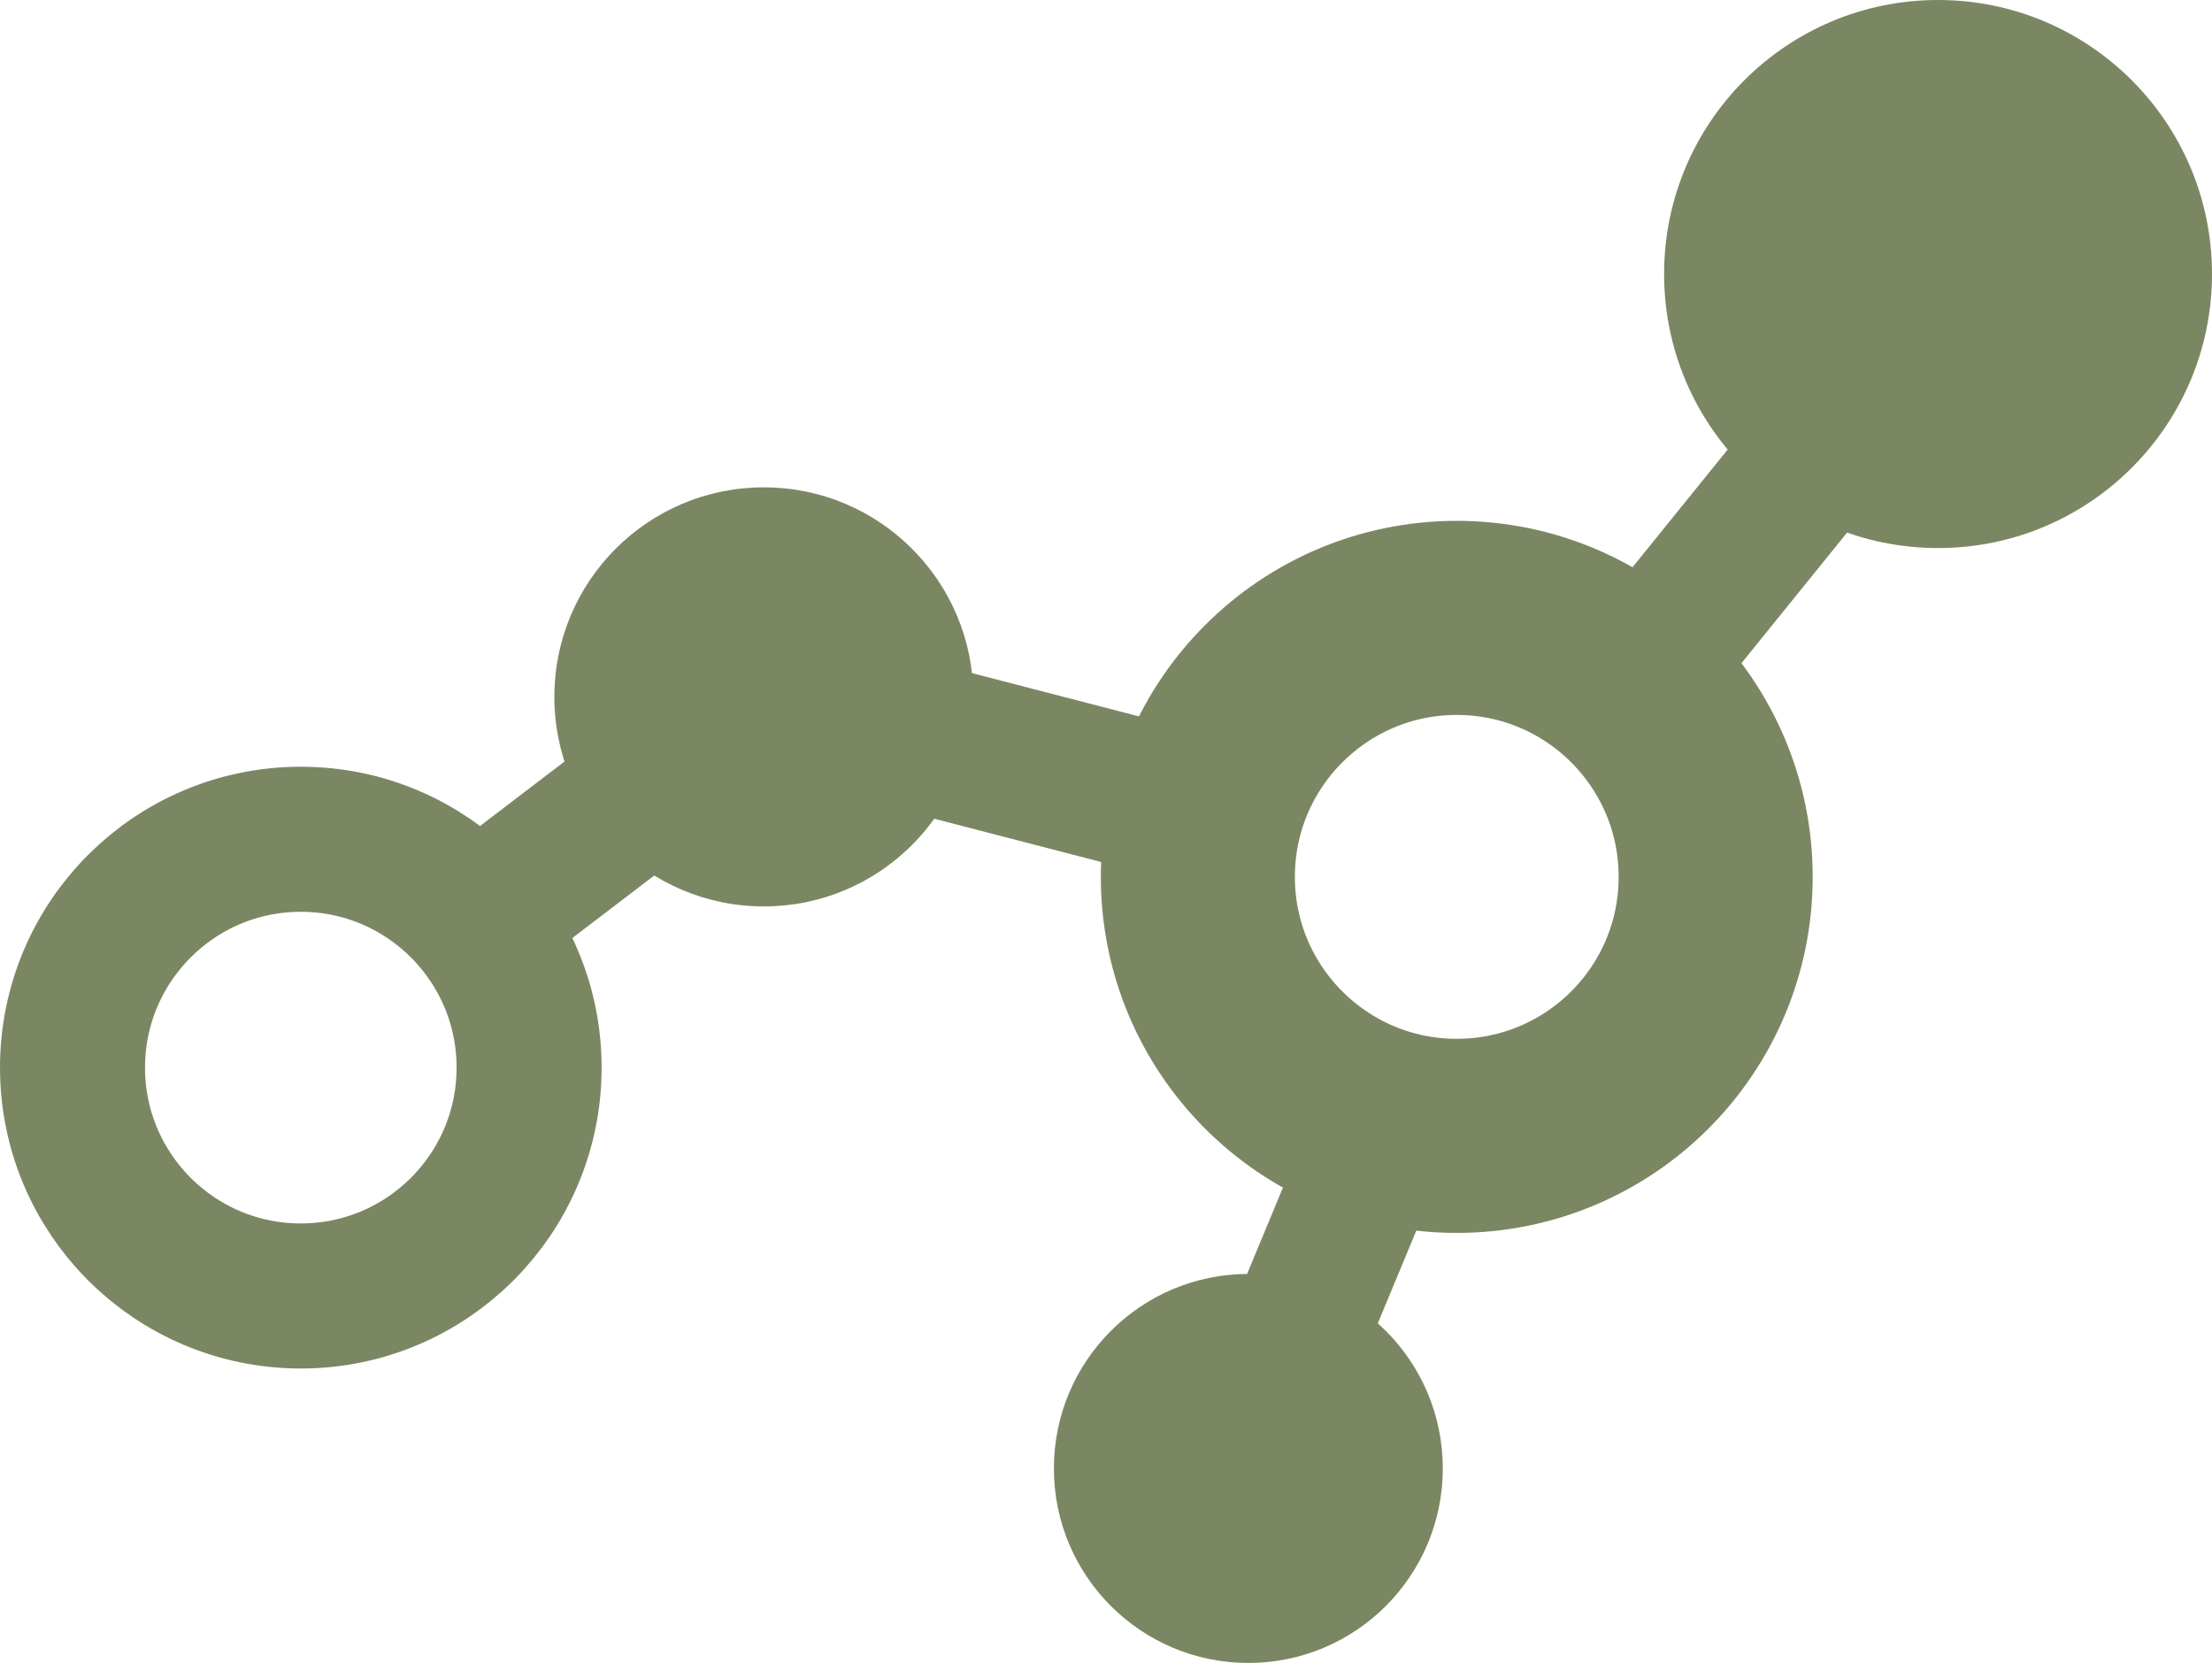
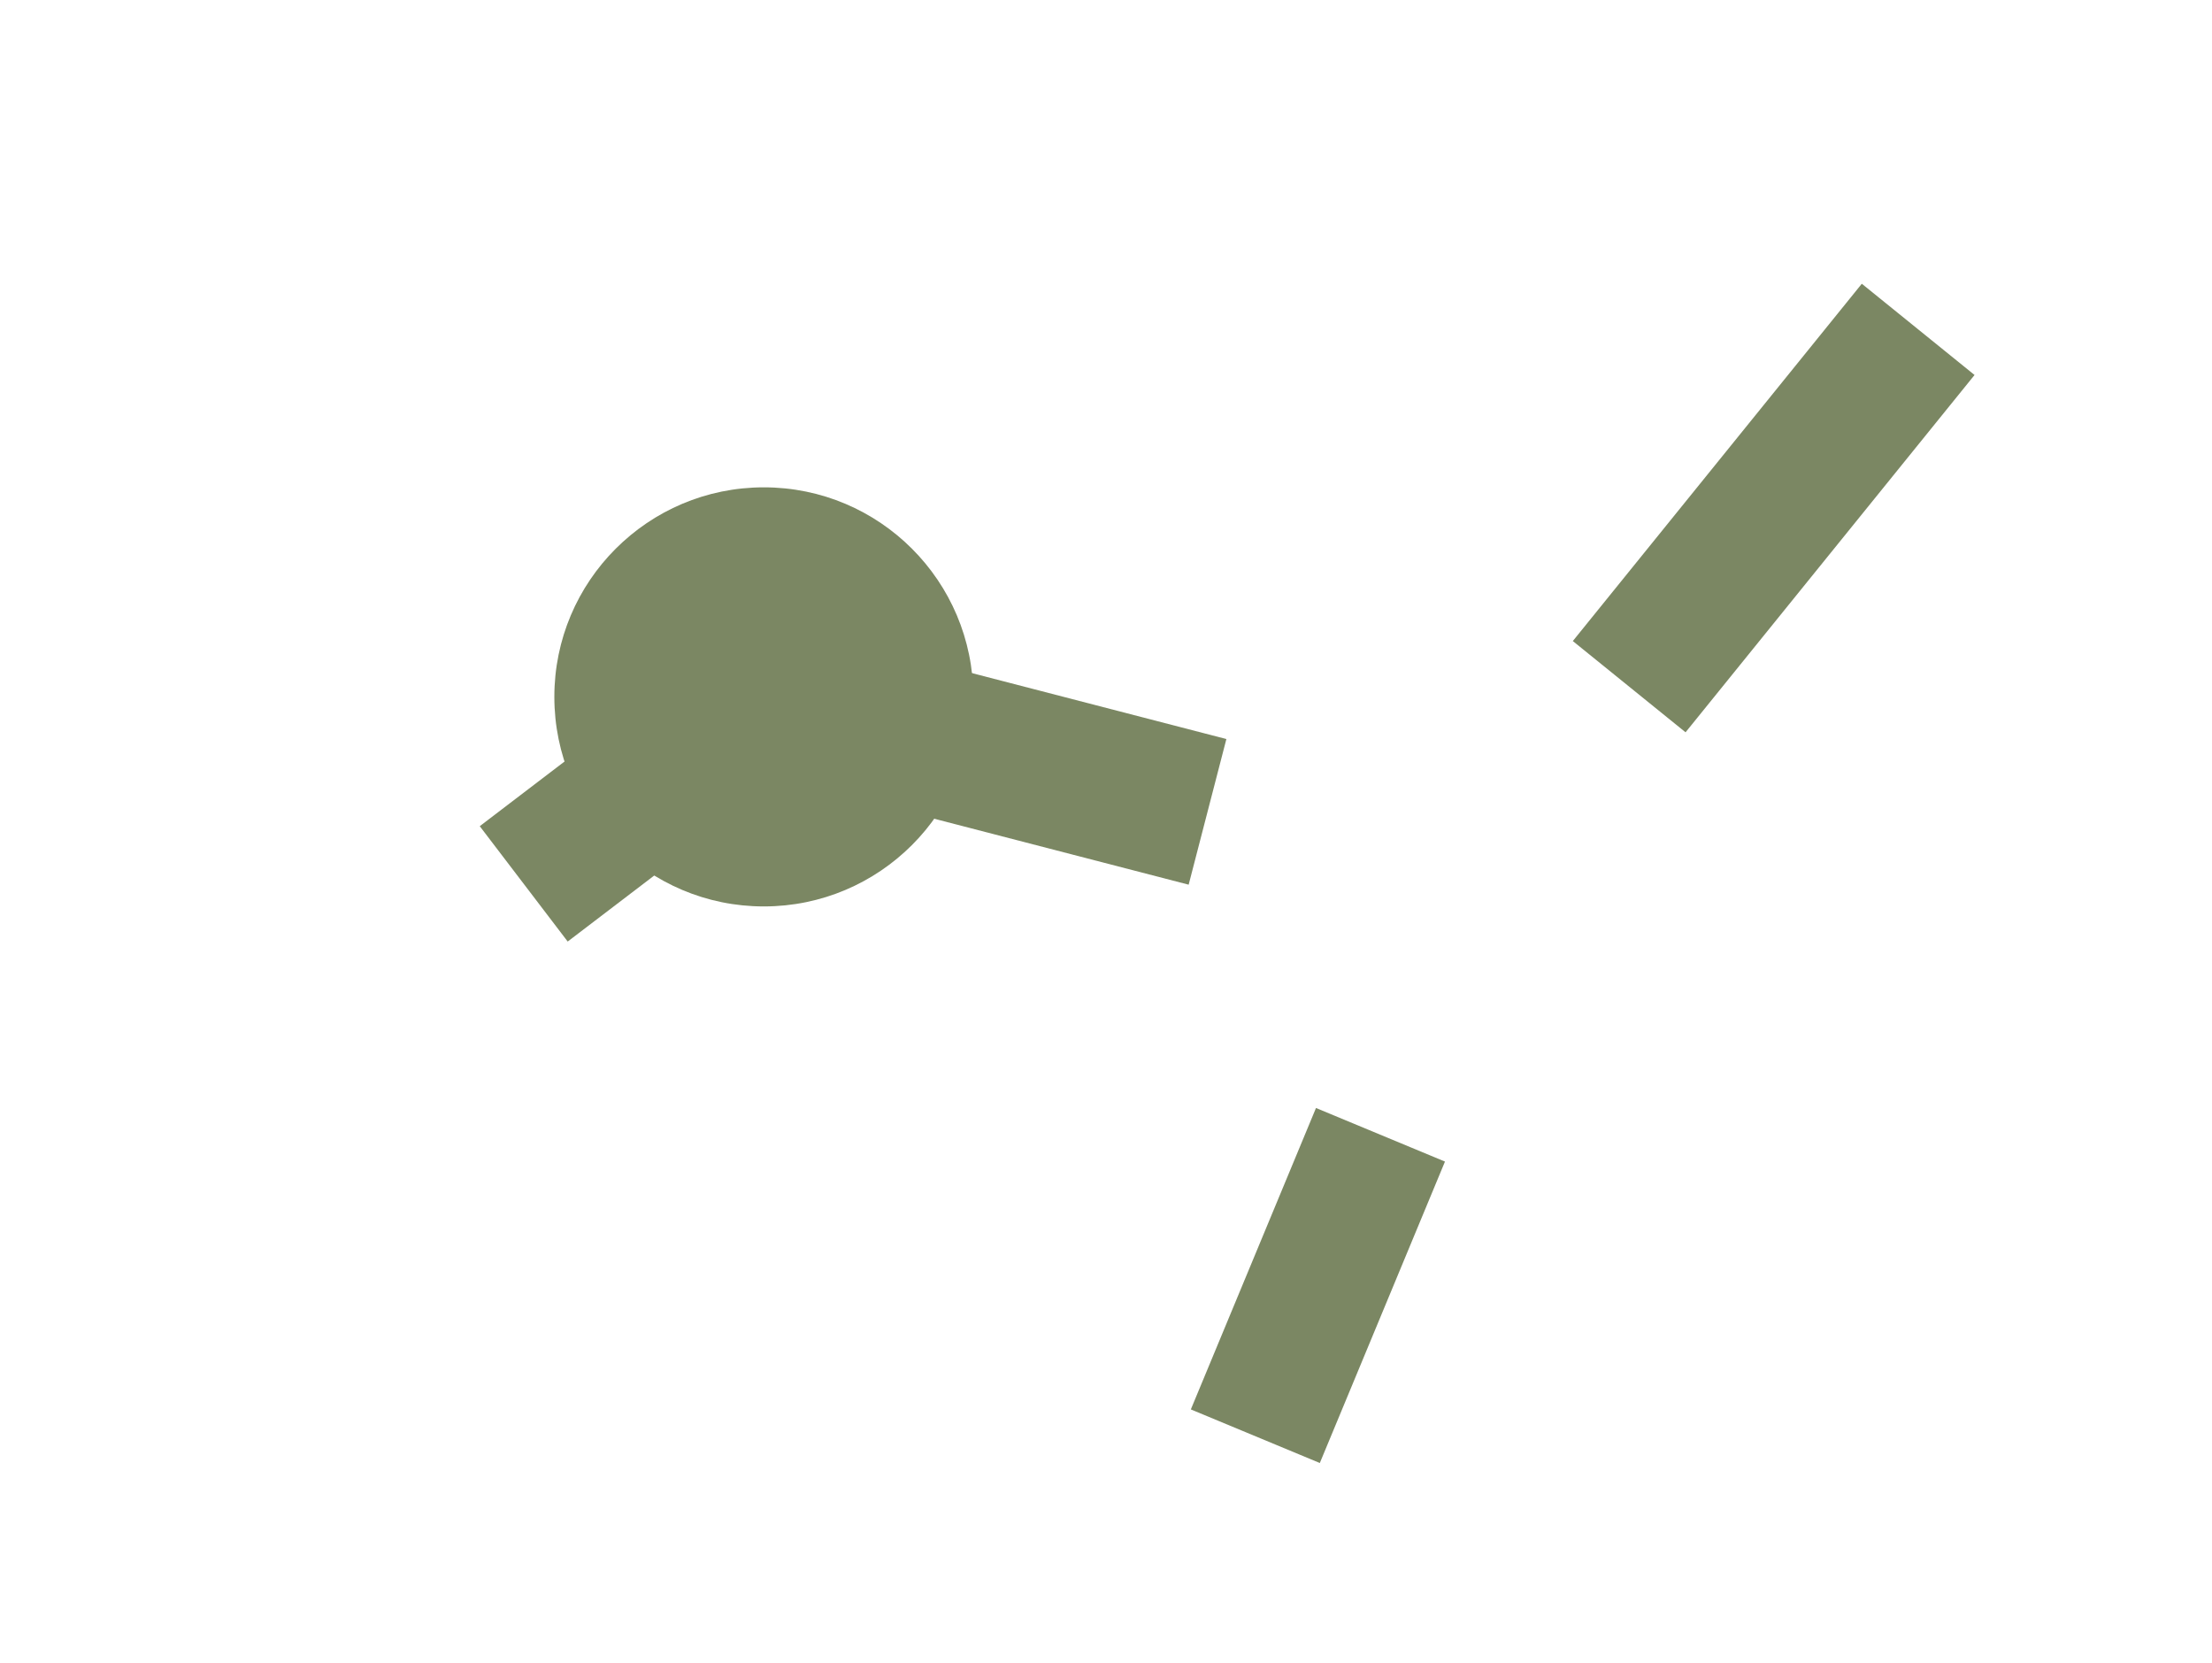
<svg xmlns="http://www.w3.org/2000/svg" version="1.1" id="Ebene_1" x="0px" y="0px" viewBox="0 0 411.8 309.5" style="enable-background:new 0 0 411.8 309.5;" xml:space="preserve">
  <style type="text/css">
	.st0{fill:#7B8763;}
	.st1{fill:none;stroke:#7B8763;stroke-width:36.125;stroke-miterlimit:10;}
	.st2{fill:none;stroke:#7B8763;stroke-width:27;stroke-miterlimit:10;}
	.st3{fill:none;stroke:#7B8763;stroke-width:28;stroke-miterlimit:10;}
	.st4{fill:none;stroke:#7B8763;stroke-width:26;stroke-miterlimit:10;}
</style>
  <g>
-     <circle class="st0" cx="360.8" cy="51" r="51" />
-     <circle class="st1" cx="271.2" cy="163.2" r="48.2" />
    <circle class="st0" cx="142.2" cy="129.7" r="39" />
    <line class="st2" x1="357.1" y1="61.3" x2="303.3" y2="127.8" />
    <line class="st3" x1="142.2" y1="129.7" x2="224.8" y2="151.1" />
-     <circle class="st2" cx="56" cy="198.7" r="42.5" />
    <line class="st2" x1="127.4" y1="141.7" x2="97.5" y2="164.5" />
    <line class="st4" x1="257" y1="211.2" x2="233.7" y2="267.3" />
-     <circle class="st0" cx="232.4" cy="273.3" r="36.2" />
  </g>
</svg>